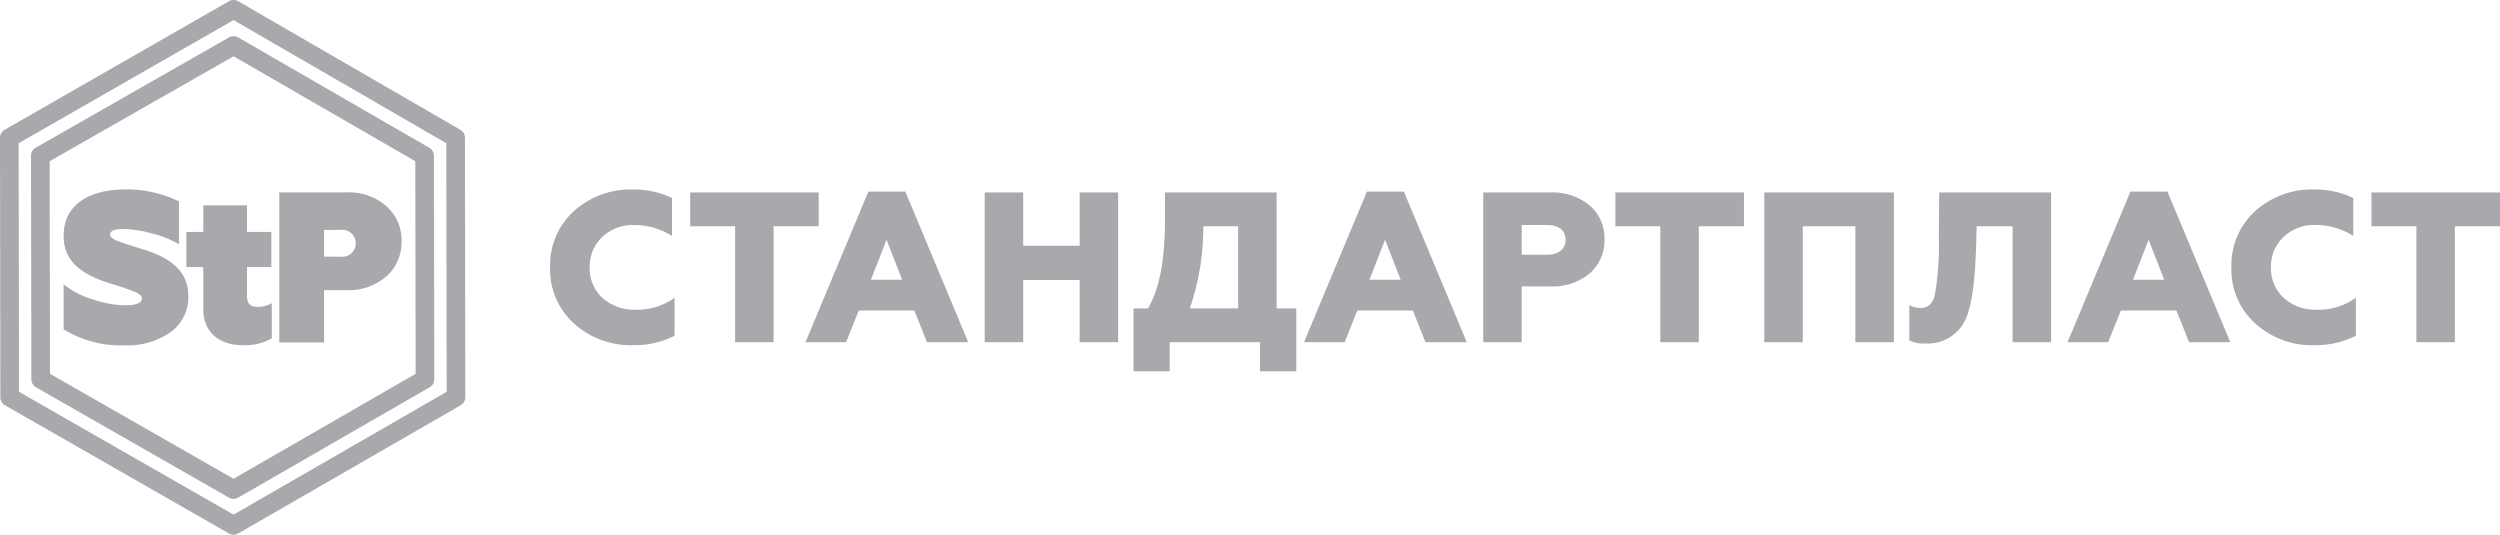
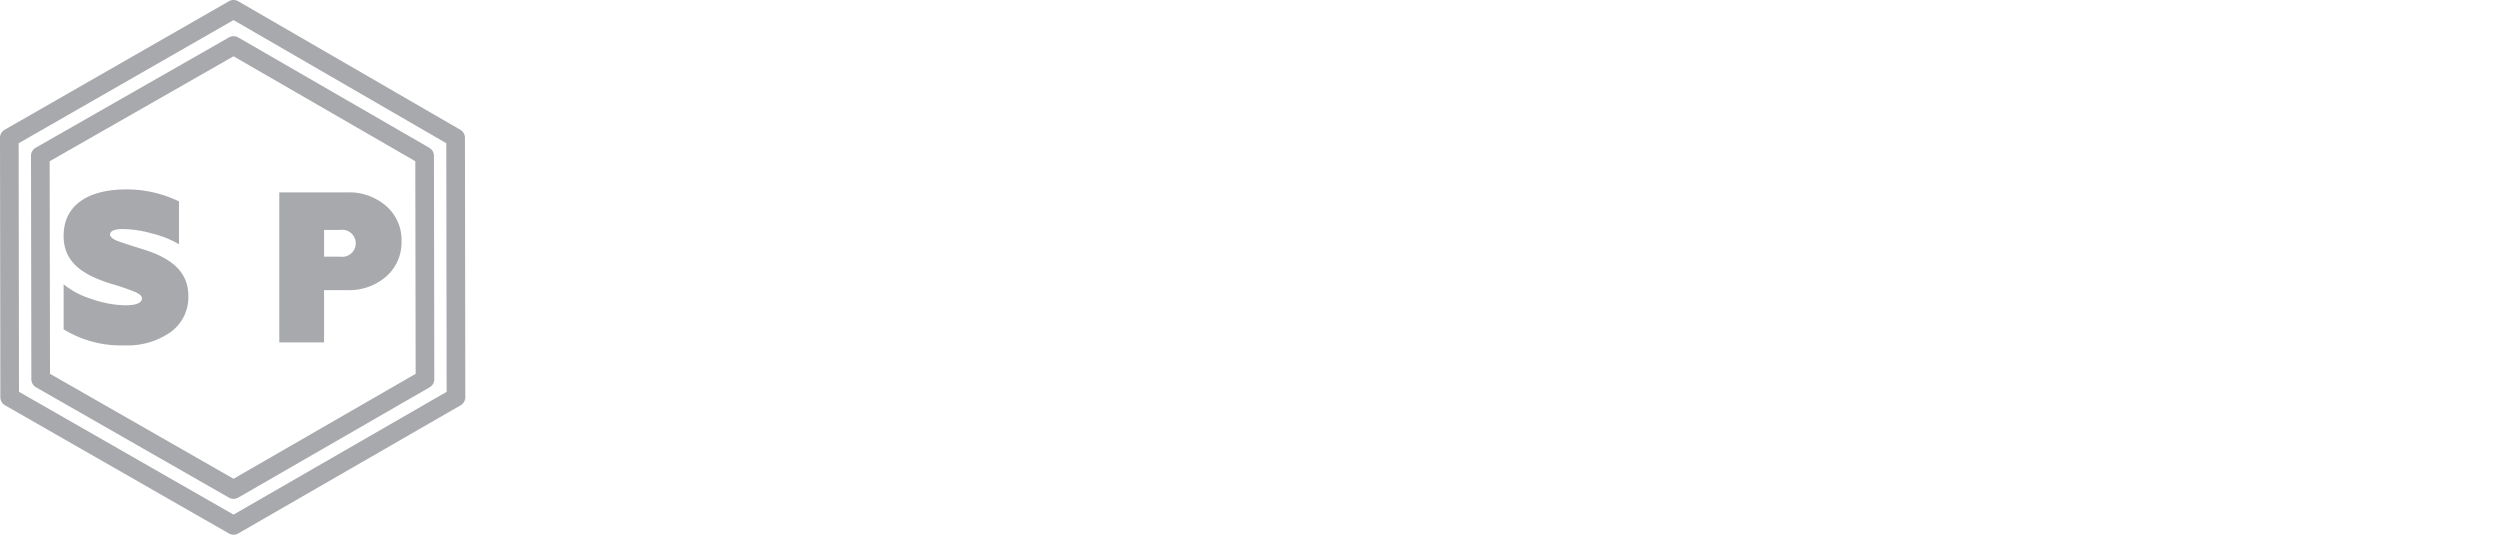
<svg xmlns="http://www.w3.org/2000/svg" id="_1" data-name="1" width="277.459" height="59.344" viewBox="0 0 277.459 59.344">
  <defs>
    <style>
      .cls-1,
      .cls-2 {
        fill: #a7a9ac;
      }
      .cls-1 {
        fill-rule: evenodd;
      }
    </style>
  </defs>
  <title>Монтажная область 1</title>
-   <path class="cls-1" d="M70.31,38.311a9.91,9.91,0,0,0,4.558-1.045v-4.225a7.031,7.031,0,0,1-4.368,1.329,5.211,5.211,0,0,1-3.632-1.306,4.428,4.428,0,0,1-1.424-3.394,4.477,4.477,0,0,1,1.4-3.37,4.877,4.877,0,0,1,3.489-1.329A7.892,7.892,0,0,1,74.583,26.182v-4.201a9.582,9.582,0,0,0-4.296-.95,9.415,9.415,0,0,0-6.623,2.421,8.117,8.117,0,0,0-2.61,6.219,8.055,8.055,0,0,0,2.634,6.22,9.415,9.415,0,0,0,6.623,2.421Zm15.547-.333V25.114h5.008v-3.75H76.6v3.75h4.985V37.979Zm8.046,0H89.394l6.978-16.711h4.106l6.979,16.711h-4.581l-1.4-3.513H95.304l-1.4,3.513Zm4.486-11.37L96.657,31.048h3.465l-1.732-4.439ZM113.558,37.979v-6.907h6.266V37.979h4.272V21.363h-4.272v5.911h-6.266v-5.911H109.285V37.979Zm16.259,3.228V37.979h10.017v3.228h4.035V34.229h-2.184V21.363h-12.391v2.991c0,4.534-.64,7.833-1.899,9.875h-1.59v6.978Zm2.231-6.978a27.548,27.548,0,0,0,1.496-9.115h3.869V34.229Zm17.186,3.75,1.4-3.513h6.172l1.4,3.513h4.581l-6.978-16.711h-4.106L144.724,37.979Zm4.486-11.37,1.733,4.439h-3.465l1.732-4.439Zm15.168,11.37v-6.195h3.133a6.386,6.386,0,0,0,4.415-1.448,4.821,4.821,0,0,0,1.638-3.774,4.773,4.773,0,0,0-1.638-3.751,6.389,6.389,0,0,0-4.415-1.448H164.615V37.979Zm0-13.008h2.824c1.259,0,2.041.594,2.041,1.638,0,1.044-.806,1.661-2.041,1.661h-2.824v-3.3Zm19.654,13.008V25.114h5.008v-3.75h-14.266v3.75h4.985V37.979Zm11.536,0V25.114h5.839V37.979h4.273V21.363h-14.385V37.979Zm13.649.142a4.571,4.571,0,0,0,4.32-2.493q1.104-2.029,1.282-8.687l.048-1.828h3.987V37.979h4.273V21.363h-12.414l-.047,5.008a32.409,32.409,0,0,1-.427,6.29c-.237,1.021-.76,1.52-1.591,1.52a2.879,2.879,0,0,1-1.258-.309V37.789a3.973,3.973,0,0,0,1.828.333Zm20.248-.142,1.4-3.513h6.172l1.4,3.513h4.581l-6.979-16.711h-4.106l-6.979,16.711Zm4.486-11.37,1.732,4.439h-3.465l1.733-4.439Zm18.444,11.702a9.908,9.908,0,0,0,4.557-1.045v-4.225a7.03,7.03,0,0,1-4.367,1.329,5.211,5.211,0,0,1-3.632-1.306,4.428,4.428,0,0,1-1.424-3.394,4.477,4.477,0,0,1,1.4-3.37,4.878,4.878,0,0,1,3.49-1.329,7.89,7.89,0,0,1,4.249,1.211v-4.201a9.582,9.582,0,0,0-4.296-.95,9.415,9.415,0,0,0-6.623,2.421,8.117,8.117,0,0,0-2.611,6.219,8.055,8.055,0,0,0,2.634,6.22,9.416,9.416,0,0,0,6.623,2.421Zm15.547-.333V25.114h5.008v-3.75h-14.266v3.75h4.985V37.979Z" />
-   <path class="cls-1" d="M22.559,34.345c0,2.544,1.826,3.97,4.391,3.97a6.034,6.034,0,0,0,3.212-.761v-3.899a3.183,3.183,0,0,1-1.525.404c-.901,0-1.225-.38-1.225-1.26v-3.162h2.704v-3.899H27.412v-2.948H22.559v2.948H20.687v3.899h1.872Z" />
  <path class="cls-1" d="M13.786,38.329a8.341,8.341,0,0,0,5.153-1.474,4.751,4.751,0,0,0,1.964-3.994c0-2.544-1.641-4.137-4.992-5.183-1.548-.476-2.565-.809-3.027-.999-.439-.214-.67-.428-.67-.642,0-.404.485-.618,1.433-.618a12.308,12.308,0,0,1,3.235.499A11.123,11.123,0,0,1,19.863,27.107v-4.755a13.279,13.279,0,0,0-5.847-1.331c-4.252,0-6.956,1.759-6.956,5.159,0,2.829,1.965,4.303,5.316,5.326a25.372,25.372,0,0,1,2.681.927c.462.214.693.428.693.666q0,.784-1.872.785a11.87,11.87,0,0,1-3.674-.69,9.162,9.162,0,0,1-3.143-1.64v4.993A12.067,12.067,0,0,0,13.786,38.329Z" />
  <path class="cls-1" d="M30.998,21.355v16.643h4.969v-5.801H38.439a6.284,6.284,0,0,0,4.437-1.522,5.024,5.024,0,0,0,1.687-3.899,4.99,4.99,0,0,0-1.687-3.899,6.285,6.285,0,0,0-4.437-1.522Zm4.969,7.133v-2.972h1.802a1.501,1.501,0,1,1,0,2.972Z" />
  <path class="cls-2" d="M25.922,59.344a1.034,1.034,0,0,1-.515-.137L.56,44.983a1.035,1.035,0,0,1-.52-.897L0,15.298a1.035,1.035,0,0,1,.521-.9L25.407.137a1.037,1.037,0,0,1,1.033.002L51.085,14.4a1.035,1.035,0,0,1,.517.895l.039,28.788a1.034,1.034,0,0,1-.519.898L26.438,59.206A1.03,1.03,0,0,1,25.922,59.344ZM2.109,43.484,25.92,57.114,49.569,43.486l-.038-27.592L25.919,2.23,2.071,15.896Zm23.812,11.882a1.035,1.035,0,0,1-.514-.137L4.001,42.985a1.034,1.034,0,0,1-.521-.897L3.44,17.296a1.035,1.035,0,0,1,.521-.901L25.408,4.154a1.039,1.039,0,0,1,1.031.002l21.204,12.242a1.034,1.034,0,0,1,.518.896l.039,24.791a1.035,1.035,0,0,1-.518.898L26.439,55.227A1.036,1.036,0,0,1,25.922,55.366ZM5.549,41.485l20.371,11.651,20.209-11.648L46.092,17.893,25.919,6.247,5.512,17.895Z" />
</svg>